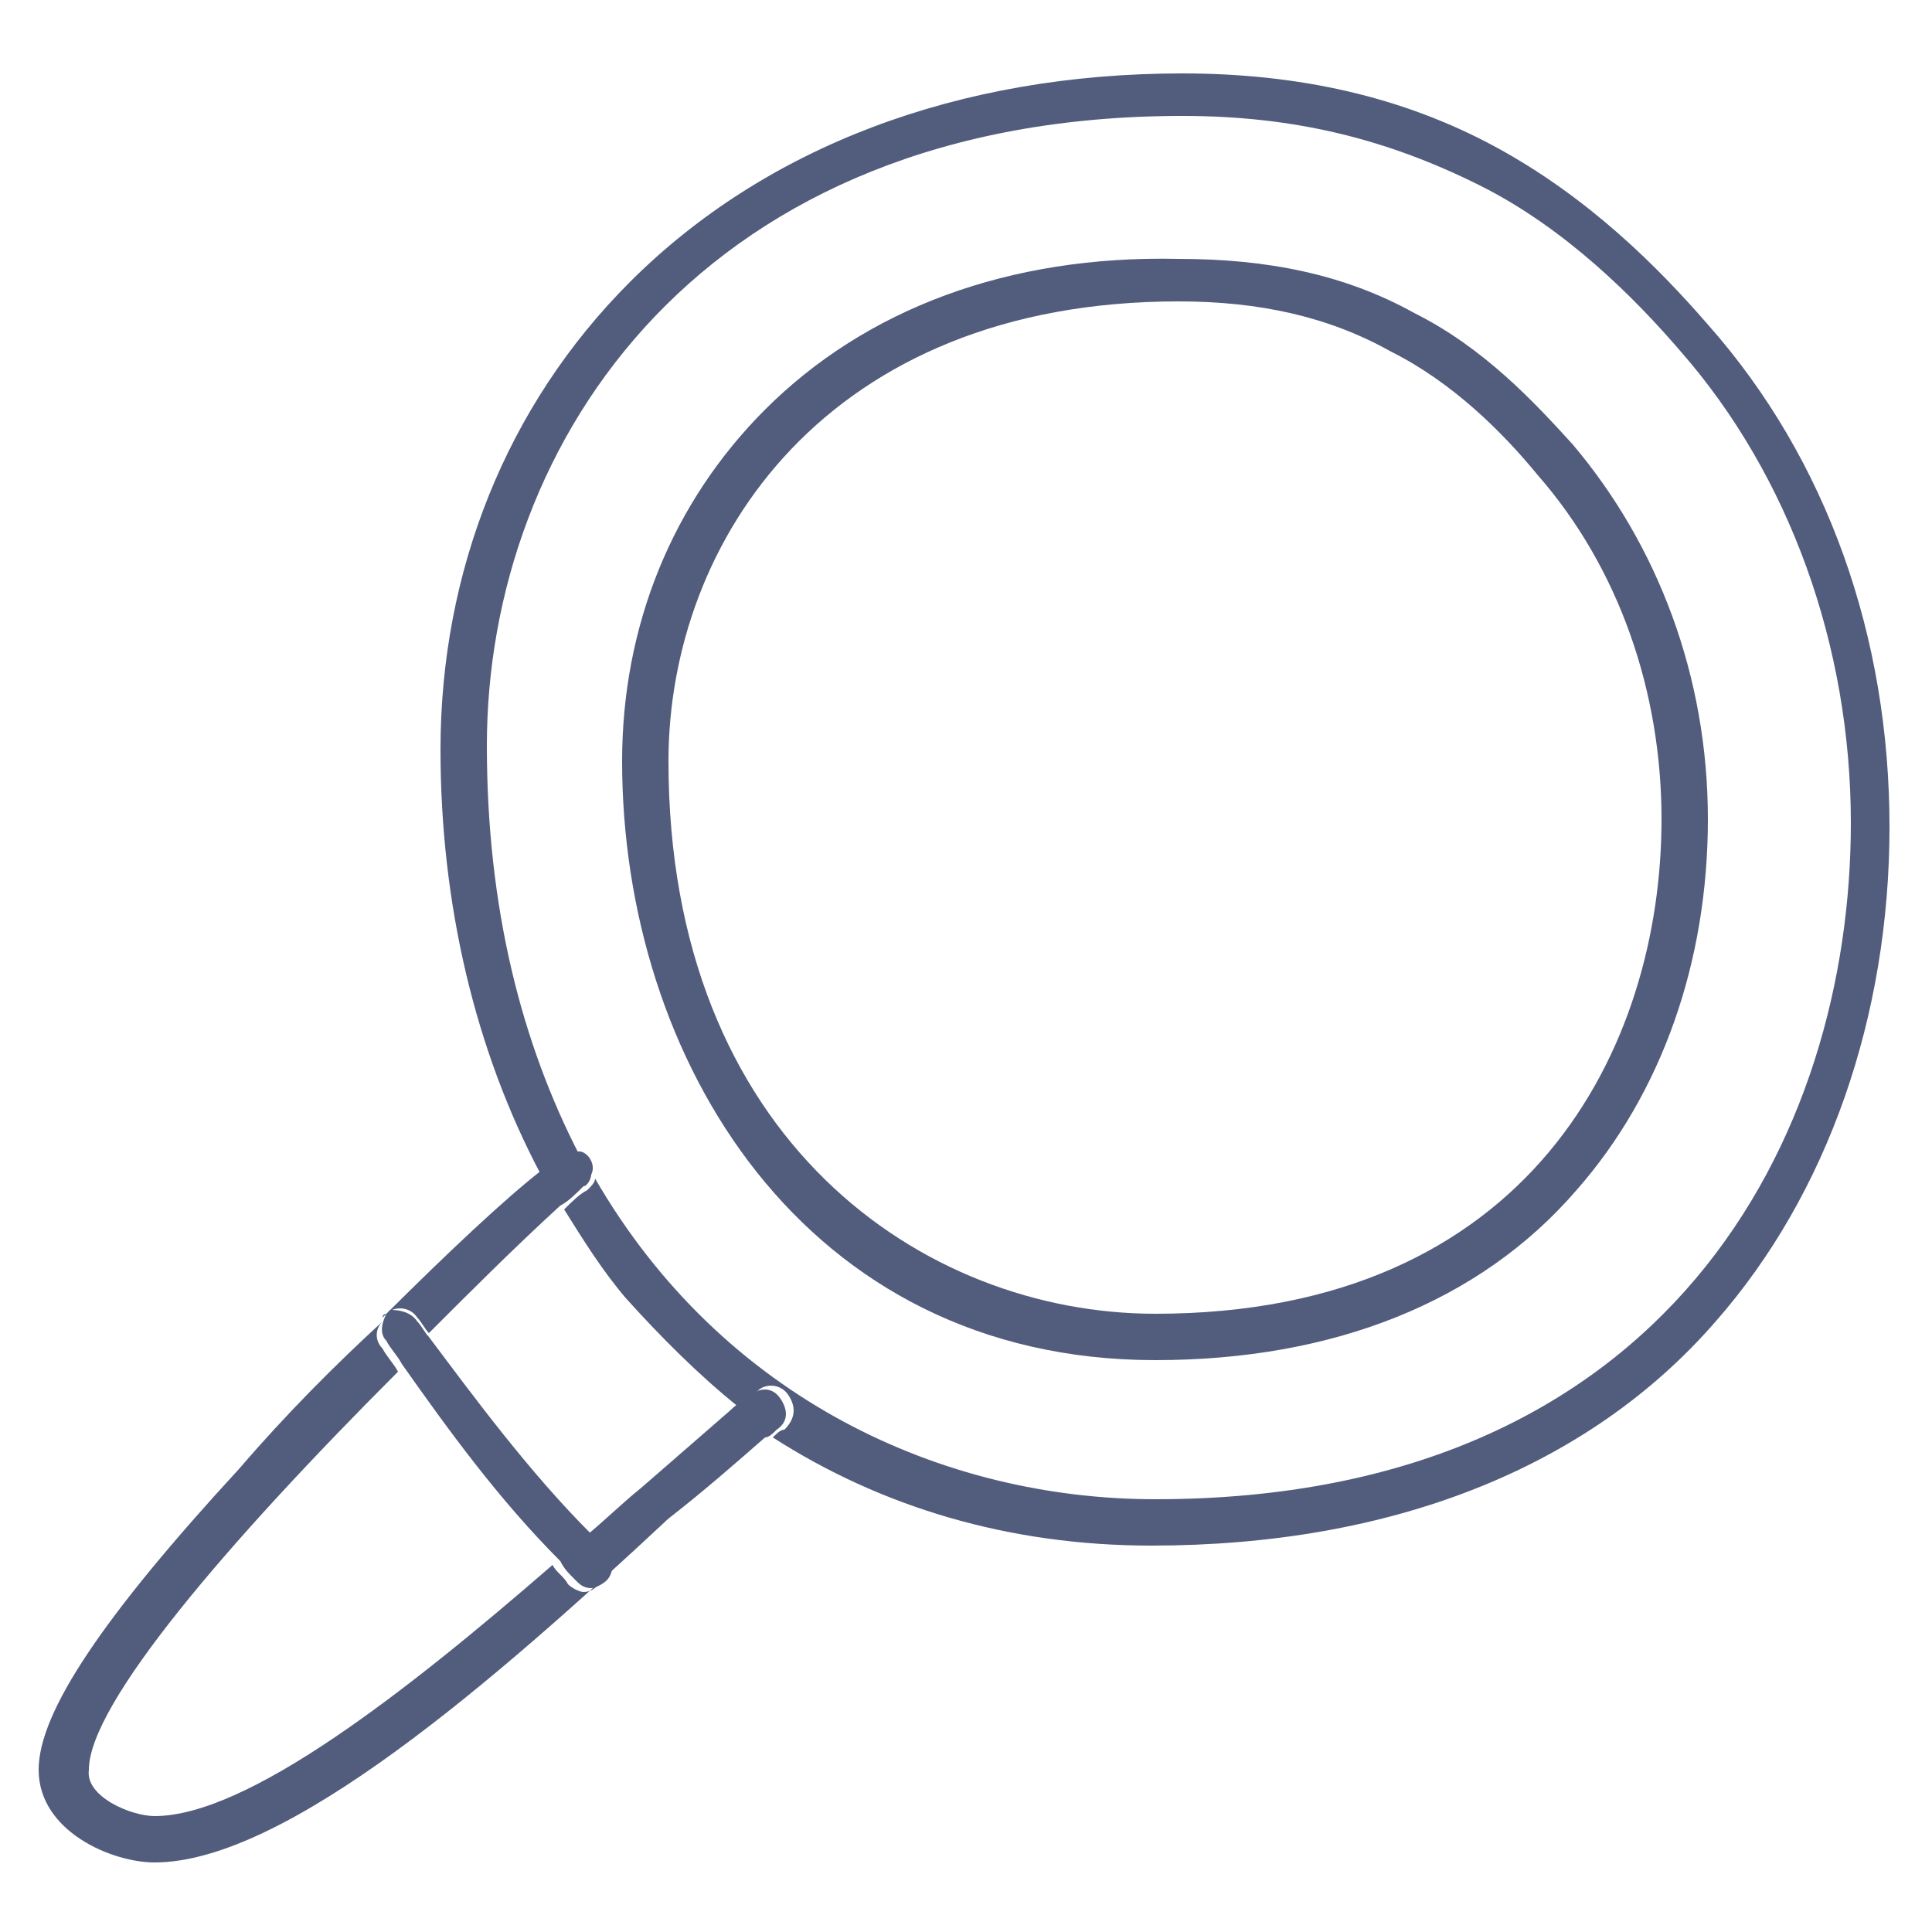
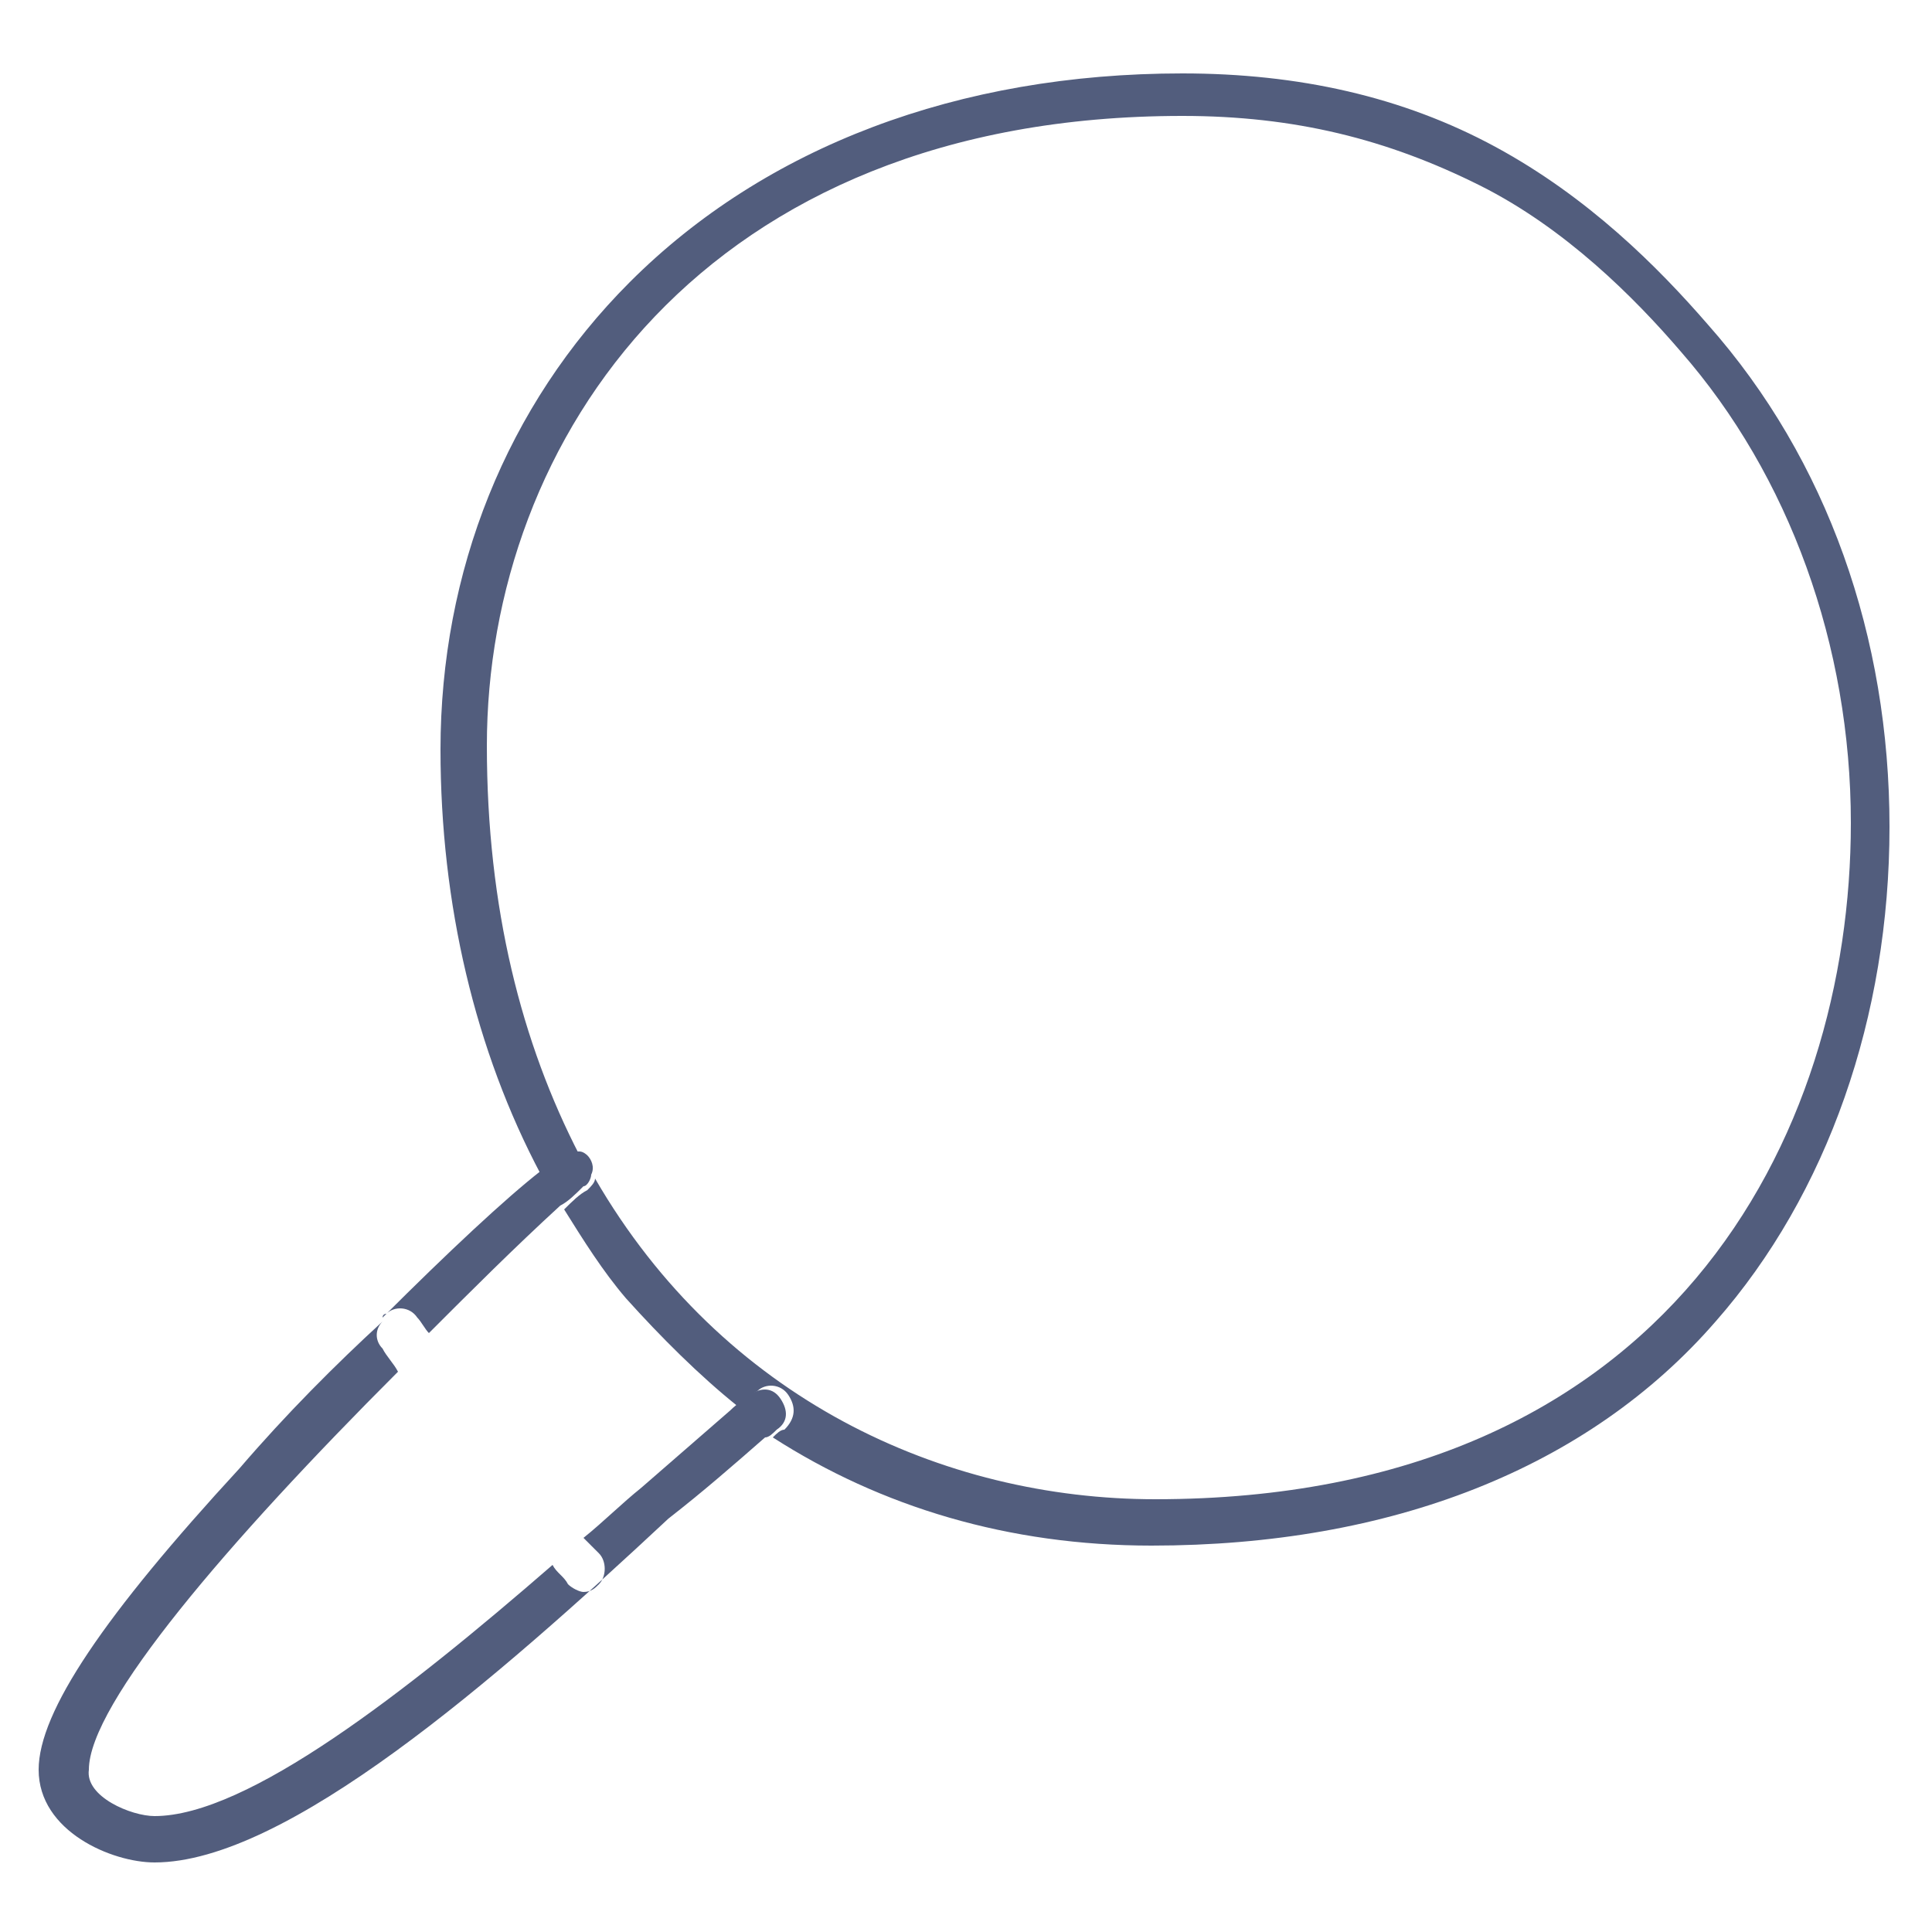
<svg xmlns="http://www.w3.org/2000/svg" version="1.2" overflow="visible" preserveAspectRatio="none" viewBox="0 0 50 50" xml:space="preserve" height="48" width="48" y="0px" x="0px" id="Layer_1_1546956154839">
  <g transform="translate(1, 1)">
    <style type="text/css">
	.st0_1546956154839{fill:#525D7D;}
</style>
    <g>
      <path d="M19.4,35.1c-0.2-0.3-0.6-0.3-0.8-0.1c-0.2,0.1-0.4,0.3-0.5,0.4c-1-0.8-2-1.8-2.9-2.8c-0.6-0.7-1.1-1.5-1.6-2.3&#10;&#09;&#09;c0.2-0.2,0.4-0.4,0.6-0.5c0.1-0.1,0.2-0.2,0.2-0.3c3.3,5.7,9,8.3,14.5,8.3c13.3,0,18-9.4,18-17.5c0-4.6-1.6-9-4.4-12.2&#10;&#09;&#09;c-1.2-1.4-3-3.2-5.2-4.3C34.9,2.6,32.5,2,29.6,2c-12.4,0-18,8.4-18,16.3c0,4.2,0.9,7.7,2.4,10.6c-0.2-0.1-0.4-0.1-0.6,0.1&#10;&#09;&#09;c-0.1,0.1-0.2,0.2-0.4,0.4c-1.7-3.2-2.6-7-2.6-11c0-4.6,1.7-8.9,4.9-12.1c3.5-3.5,8.5-5.4,14.3-5.4c3,0,5.7,0.6,8.1,1.9&#10;&#09;&#09;c2.4,1.3,4.2,3.1,5.5,4.6c3.1,3.5,4.7,8.1,4.7,13c0,4.9-1.6,9.5-4.5,12.8C40.1,37,35,39,28.8,39c-3.7,0-7-1-9.8-2.8&#10;&#09;&#09;c0.1-0.1,0.2-0.2,0.3-0.2C19.6,35.7,19.6,35.4,19.4,35.1z" class="st0_1546956154839" vector-effect="non-scaling-stroke" />
-       <path d="M18.8,9.6c-2.4,2.4-3.7,5.6-3.7,9.1c0,7.7,4.7,15.5,13.8,15.5c4.6,0,8.4-1.5,10.9-4.4c2.2-2.5,3.4-5.9,3.4-9.6&#10;&#09;&#09;c0-3.7-1.3-7.1-3.5-9.7c-1-1.1-2.3-2.5-4.1-3.4c-1.8-1-3.8-1.4-6.1-1.4C25.1,5.6,21.4,7,18.8,9.6z M16.3,18.7&#10;&#09;&#09;c0-5.7,4.1-11.9,13.2-11.9c2.1,0,3.9,0.4,5.5,1.3c1.6,0.8,2.9,2.1,3.8,3.2c2.1,2.4,3.2,5.6,3.2,8.9c0,5.9-3.4,12.8-13.1,12.8&#10;&#09;&#09;C22.9,33,16.3,28.5,16.3,18.7z" class="st0_1546956154839" vector-effect="non-scaling-stroke" />
      <path d="M8.9,33.2c-0.2,0.2-0.2,0.5,0,0.7c0.1,0.2,0.3,0.4,0.4,0.6c-4.4,4.4-8,8.6-8,10.3C1.2,45.5,2.4,46,3,46&#10;&#09;&#09;c0,0,0,0,0,0c2.4,0,6.5-3.2,10.3-6.5c0.1,0.2,0.3,0.3,0.4,0.5c0.1,0.1,0.3,0.2,0.4,0.2c0.2,0,0.3-0.1,0.4-0.2&#10;&#09;&#09;c0.2-0.2,0.2-0.6,0-0.8c-0.1-0.1-0.3-0.3-0.4-0.4c0.5-0.4,1-0.9,1.5-1.3c0.8-0.7,1.5-1.3,2.3-2c0.2-0.2,0.4-0.3,0.5-0.4&#10;&#09;&#09;c0.3-0.2,0.6-0.2,0.8,0.1c0.2,0.3,0.2,0.6-0.1,0.8c-0.1,0.1-0.2,0.2-0.3,0.2c-0.8,0.7-1.6,1.4-2.5,2.1C11.8,42.5,6.4,47.2,3,47.2&#10;&#09;&#09;c0,0,0,0,0,0c-1.1,0-3-0.8-3-2.4c0-1.5,1.7-4,5.2-7.8C6.4,35.6,7.7,34.3,8.9,33.2z" class="st0_1546956154839" vector-effect="non-scaling-stroke" />
      <path d="M14,28.8c0.1,0,0.2,0.1,0.2,0.1c0.1,0.1,0.2,0.3,0.1,0.5c0,0.1-0.1,0.3-0.2,0.3c-0.2,0.2-0.4,0.4-0.6,0.5&#10;&#09;&#09;c-1.2,1.1-2.3,2.2-3.4,3.3c-0.1-0.1-0.2-0.3-0.3-0.4c-0.2-0.3-0.6-0.3-0.8-0.1c0,0-0.1,0-0.1,0.1c1.7-1.7,3.2-3.1,4.1-3.8&#10;&#09;&#09;c0.1-0.1,0.3-0.3,0.4-0.4C13.5,28.8,13.7,28.8,14,28.8z" class="st0_1546956154839" vector-effect="non-scaling-stroke" />
-       <path d="M9.8,33.2c0.1,0.1,0.2,0.3,0.3,0.4c1.2,1.6,2.6,3.5,4.2,5.1c0.1,0.1,0.3,0.3,0.4,0.4c0.2,0.2,0.2,0.6,0,0.8&#10;&#09;&#09;c-0.1,0.1-0.3,0.2-0.4,0.2c-0.2,0-0.3-0.1-0.4-0.2c-0.2-0.2-0.3-0.3-0.4-0.5c-1.6-1.6-2.9-3.4-4.1-5.1c-0.1-0.2-0.3-0.4-0.4-0.6&#10;&#09;&#09;c-0.2-0.2-0.1-0.5,0-0.7c0,0,0.1-0.1,0.1-0.1C9.2,32.9,9.6,32.9,9.8,33.2z" class="st0_1546956154839" vector-effect="non-scaling-stroke" />
    </g>
  </g>
</svg>